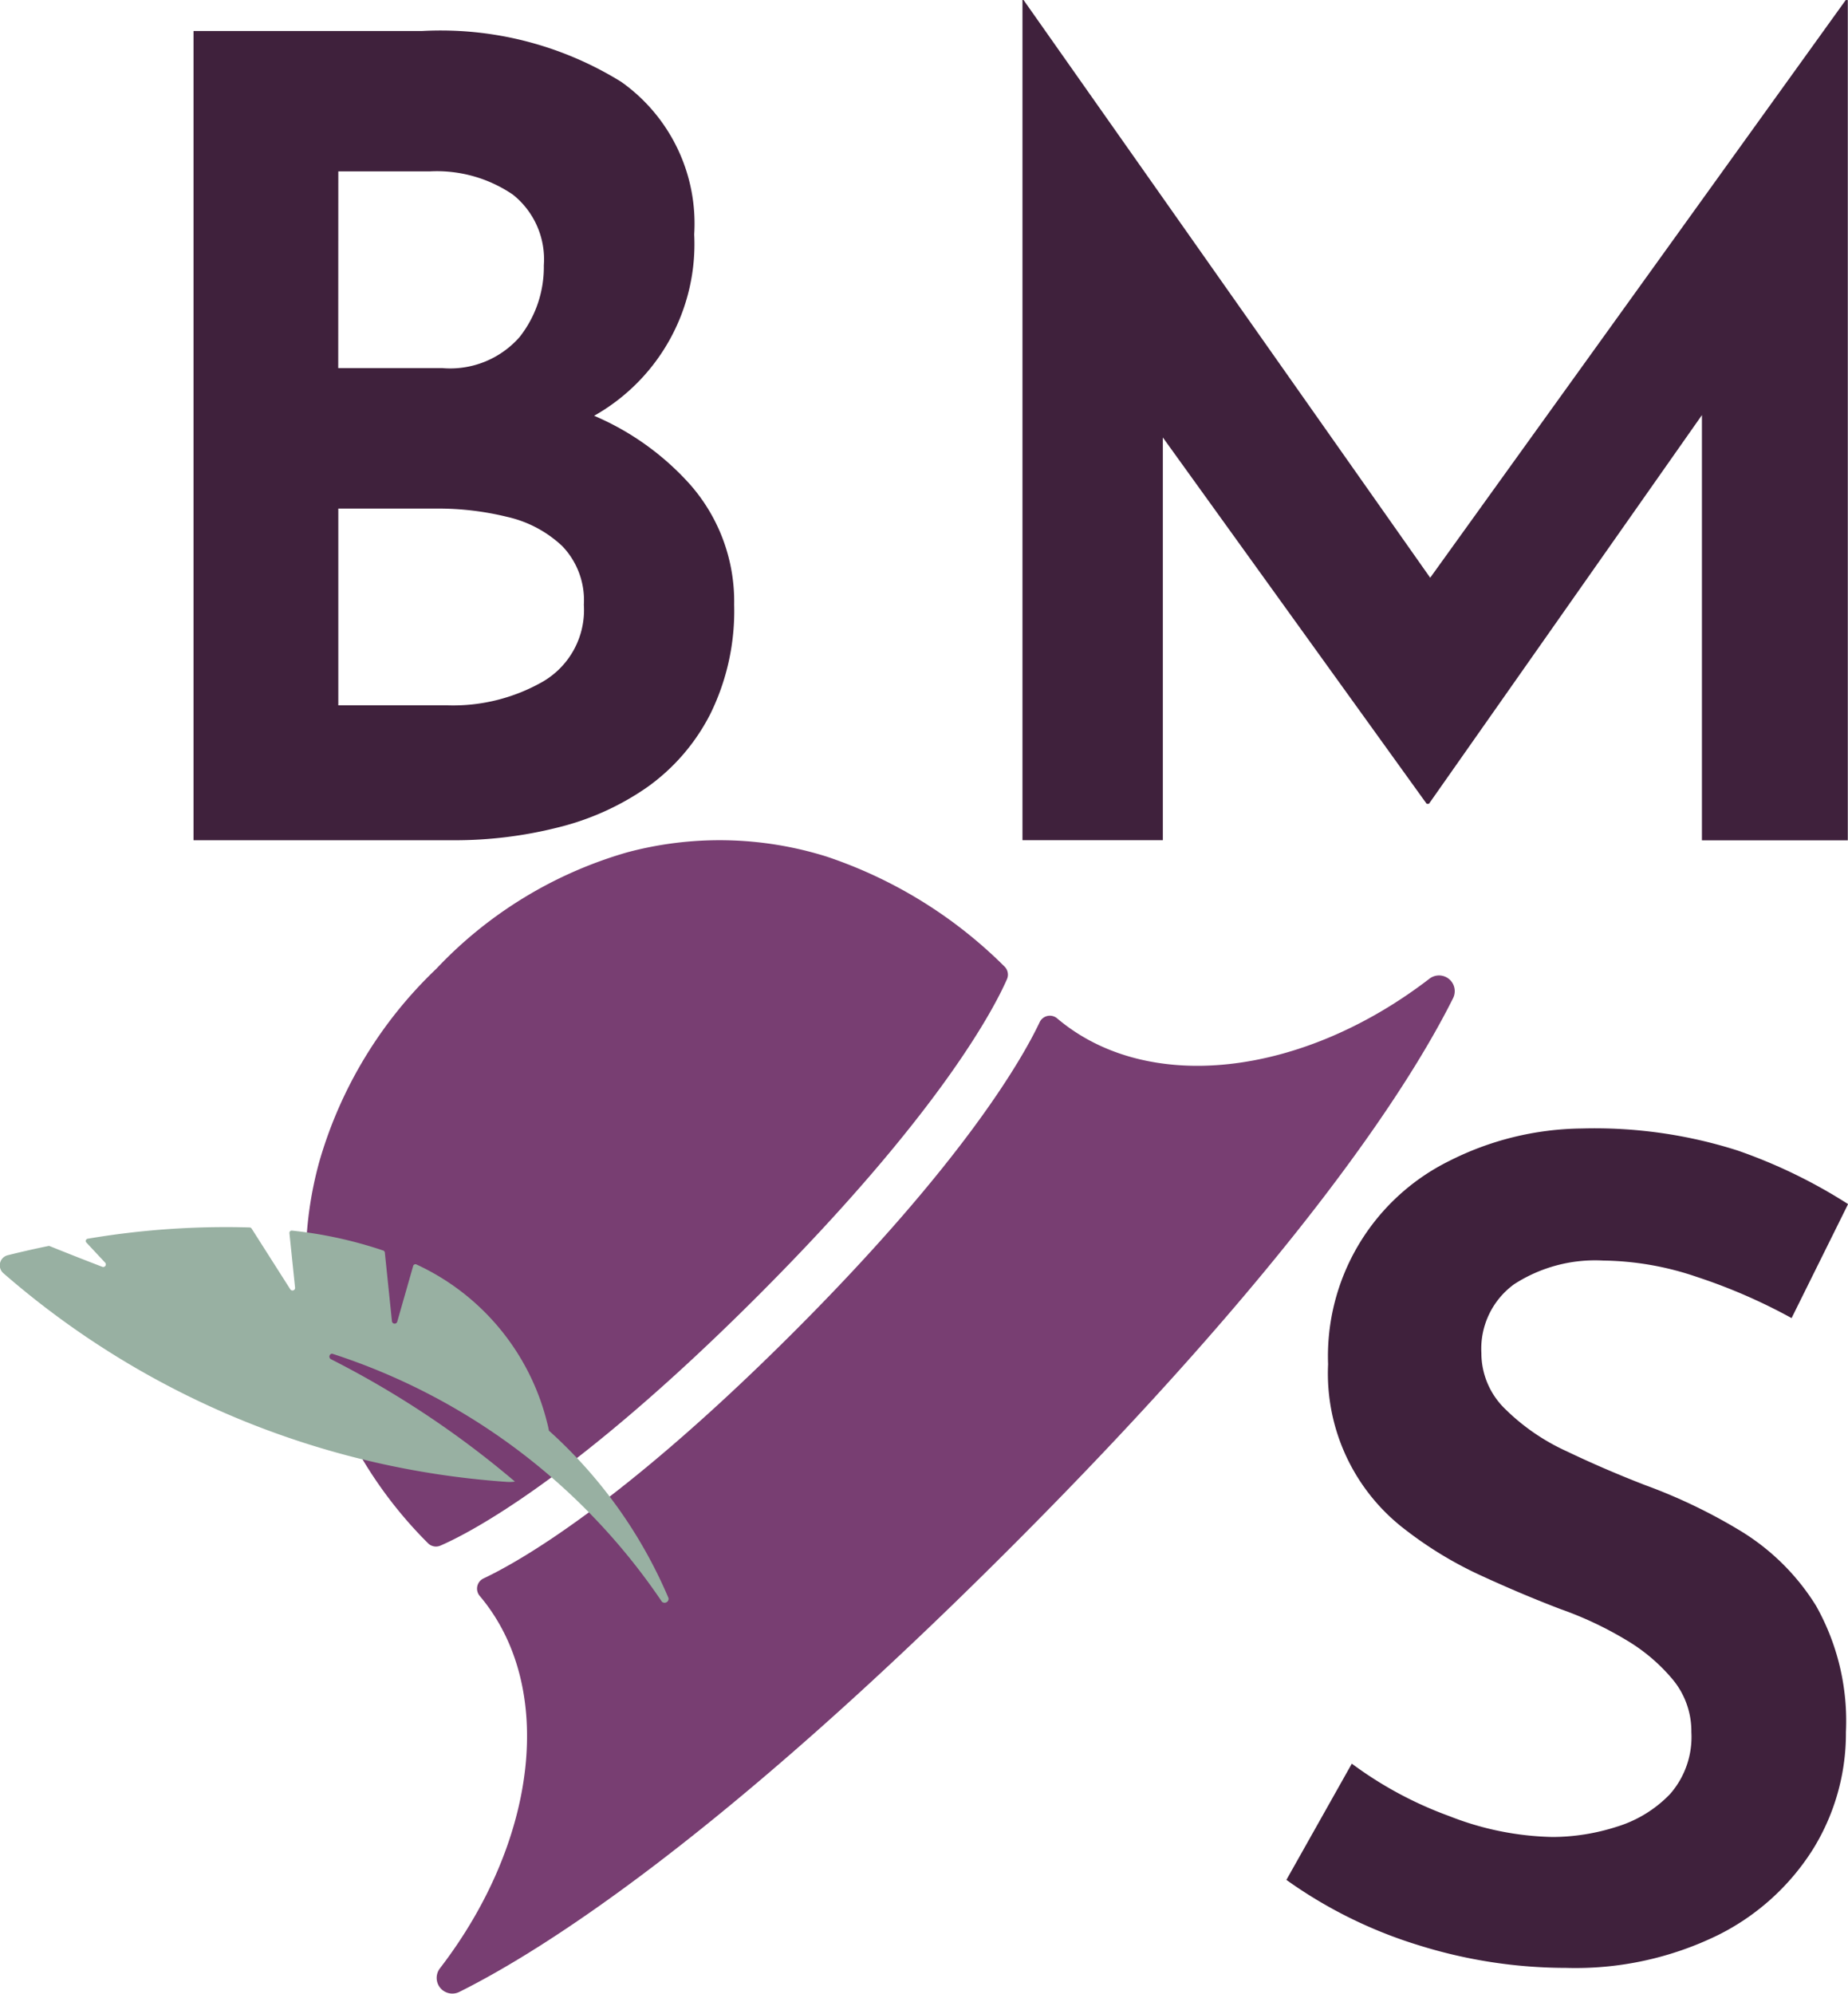
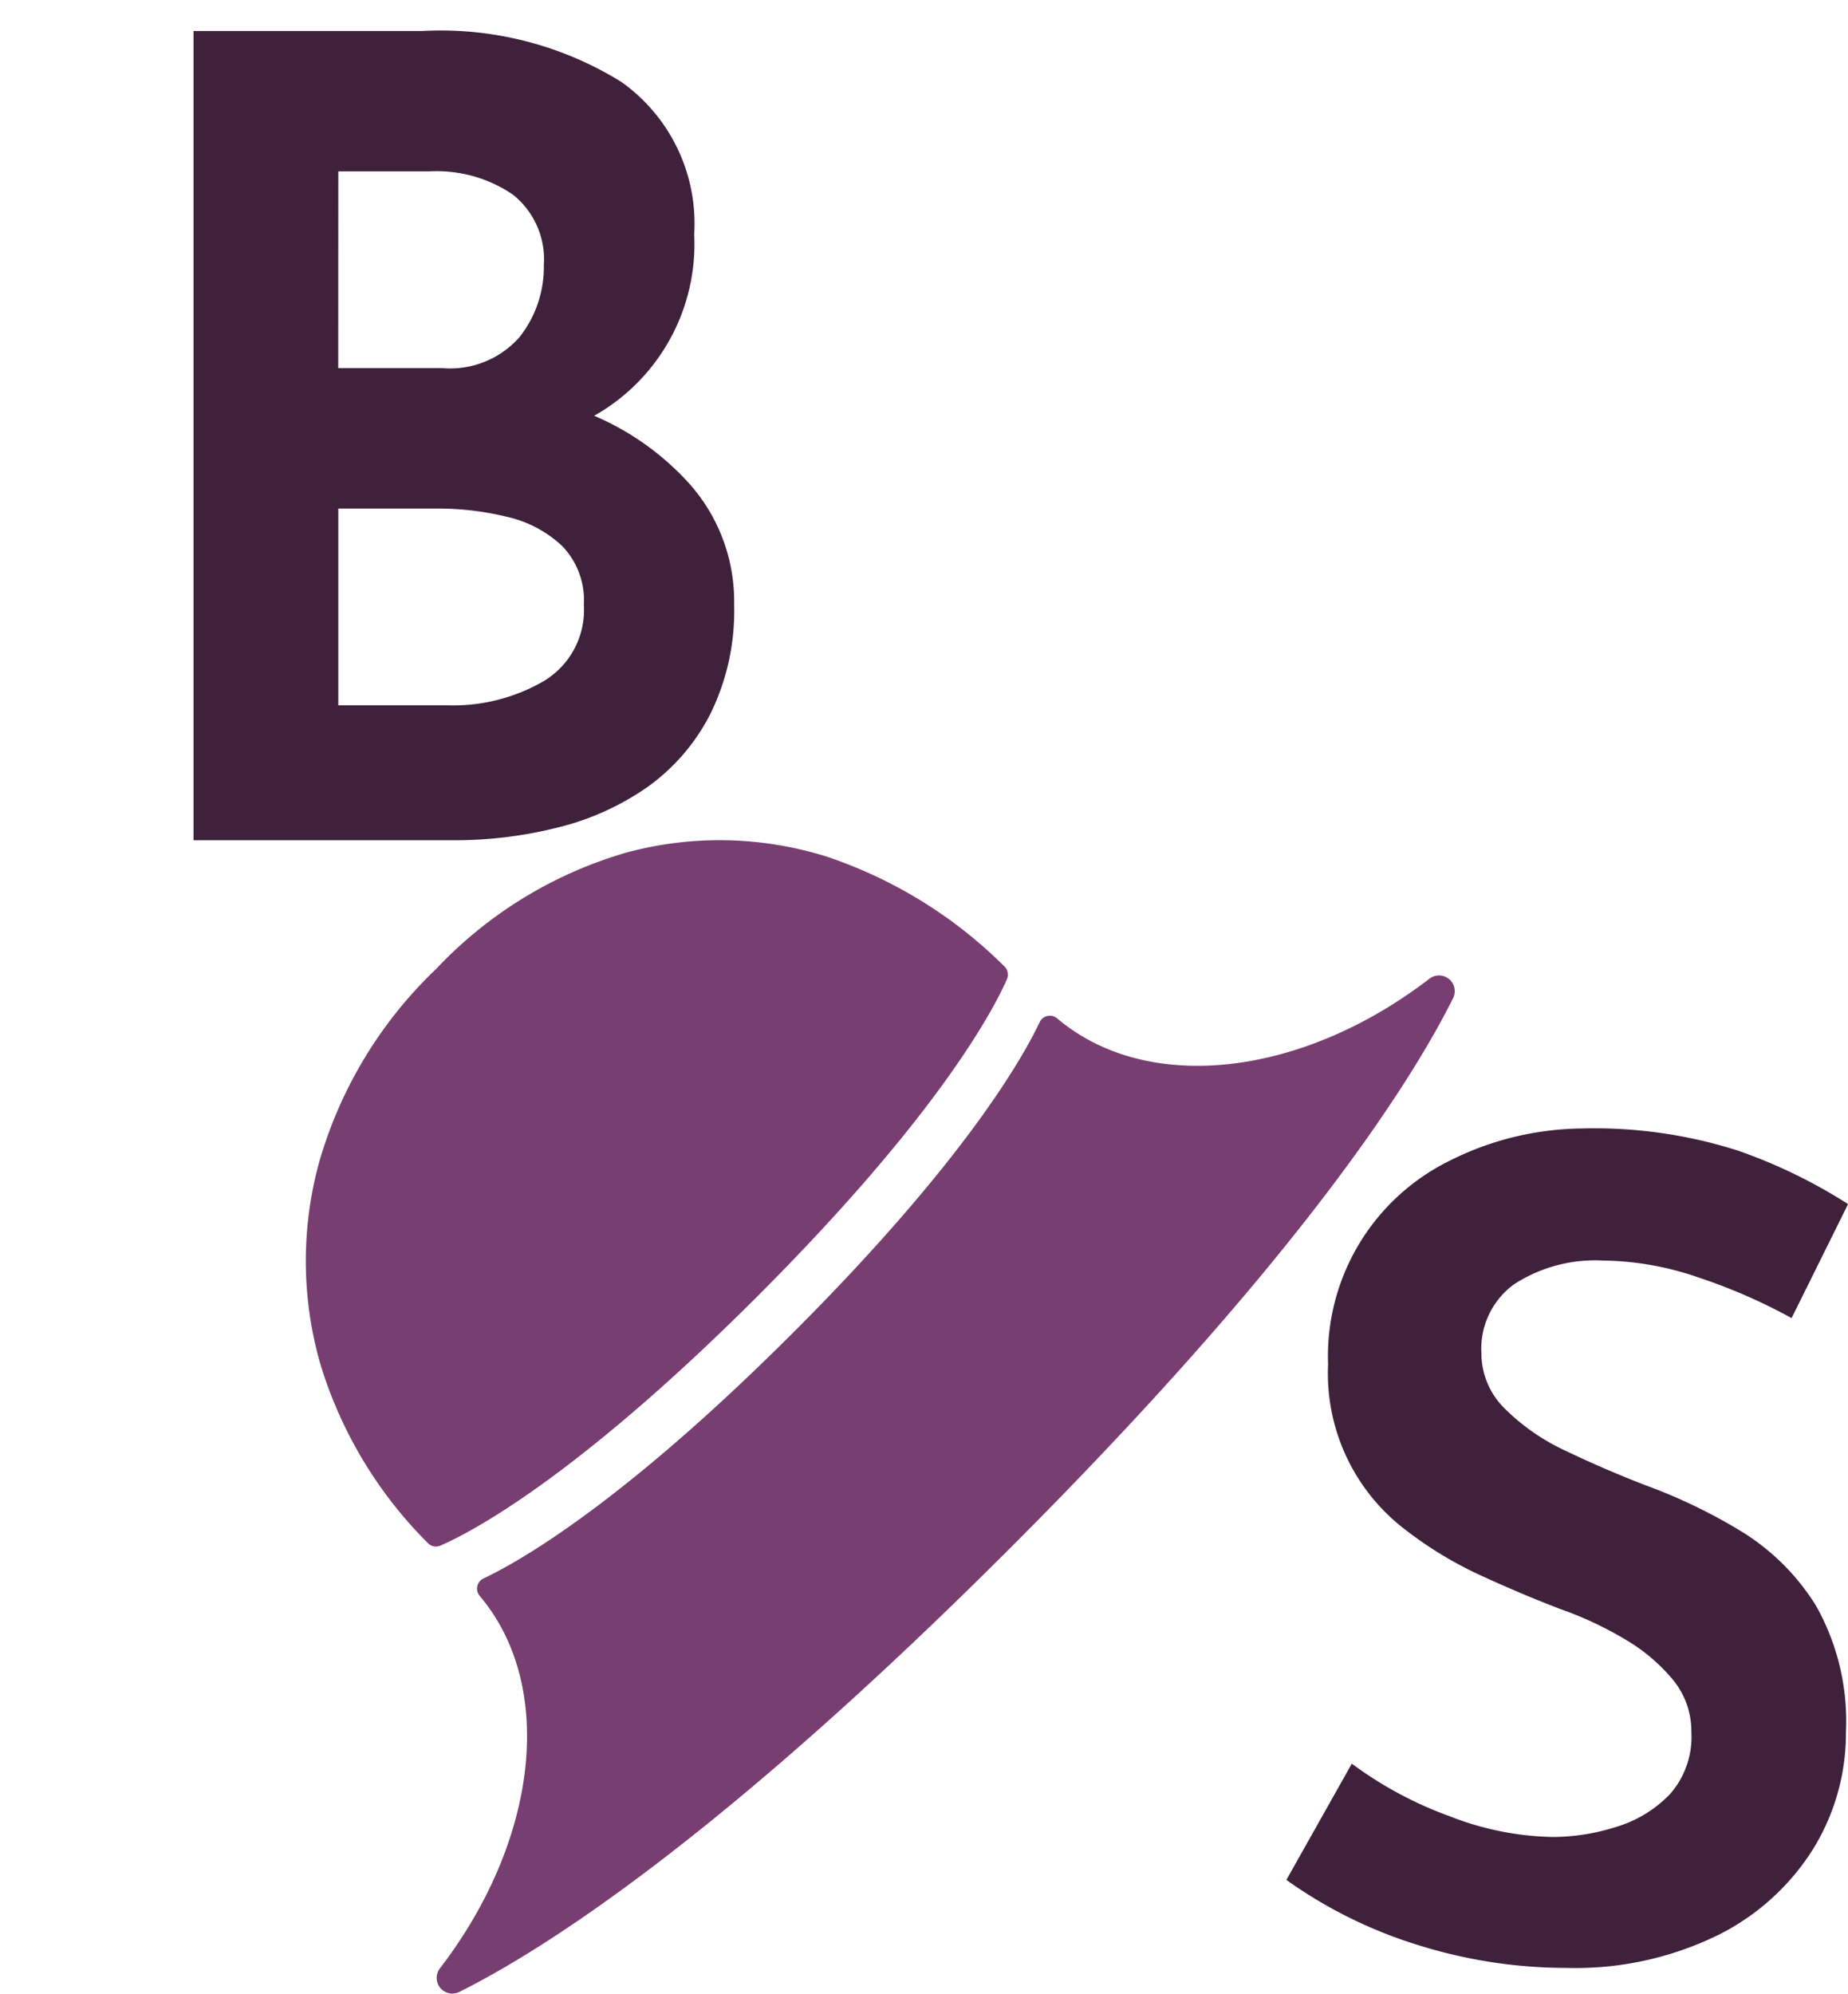
<svg xmlns="http://www.w3.org/2000/svg" width="46.354" height="50" viewBox="0 0 46.354 50">
  <g id="logo_header" transform="translate(-897.644 -264.428)">
    <path id="Trazado_169" data-name="Trazado 169" d="M228.579,5022.453a6.815,6.815,0,0,0-2.413-1.731,4.943,4.943,0,0,0,2.51-4.548,4.355,4.355,0,0,0-1.83-3.826,8.6,8.6,0,0,0-4.99-1.276h-5.739v20.295h6.543a10.549,10.549,0,0,0,2.592-.319,6.713,6.713,0,0,0,2.246-1.012,5.079,5.079,0,0,0,1.58-1.831,5.84,5.84,0,0,0,.6-2.744A4.437,4.437,0,0,0,228.579,5022.453Zm-8.83-7.86h2.3a3.385,3.385,0,0,1,2.079.583,2.074,2.074,0,0,1,.776,1.774,2.834,2.834,0,0,1-.61,1.8,2.317,2.317,0,0,1-1.941.776h-2.606Zm5.157,12.781a4.539,4.539,0,0,1-2.412.61h-2.745v-4.935h2.5a7.255,7.255,0,0,1,1.733.208,2.96,2.96,0,0,1,1.386.735,1.959,1.959,0,0,1,.54,1.47A2.078,2.078,0,0,1,224.905,5027.374Z" transform="translate(686.381 -4745.867)" fill="#3f213c" />
-     <path id="Trazado_170" data-name="Trazado 170" d="M288.512,5009.141l-10.424,14.489-10.2-14.489h-.027v21.071h3.521v-10.1L278,5029.3h.056l6.848-9.749v10.664h3.659v-21.071Z" transform="translate(655.43 -4744.713)" fill="#3f213c" />
    <path id="Trazado_171" data-name="Trazado 171" d="M297.008,5084.334a14.022,14.022,0,0,0-2.377-1.033,7.516,7.516,0,0,0-2.348-.41,3.741,3.741,0,0,0-2.235.594,2,2,0,0,0-.821,1.727,1.948,1.948,0,0,0,.595,1.4,5.339,5.339,0,0,0,1.542,1.061q.947.453,1.966.848a13.637,13.637,0,0,1,2.391,1.146,5.74,5.74,0,0,1,1.9,1.881,5.887,5.887,0,0,1,.75,3.168,5.518,5.518,0,0,1-.821,2.929,5.939,5.939,0,0,1-2.391,2.164,8.128,8.128,0,0,1-3.806.821,12.407,12.407,0,0,1-3.692-.566,11.5,11.5,0,0,1-3.325-1.641l1.641-2.915a9.587,9.587,0,0,0,2.447,1.316,7.436,7.436,0,0,0,2.589.523,5.309,5.309,0,0,0,1.6-.254,3.111,3.111,0,0,0,1.344-.82,2.17,2.17,0,0,0,.537-1.557,2.03,2.03,0,0,0-.452-1.3,4.511,4.511,0,0,0-1.2-1.019,8.953,8.953,0,0,0-1.627-.764q-.963-.367-1.981-.835a9.661,9.661,0,0,1-1.9-1.146,4.924,4.924,0,0,1-1.952-4.16,5.461,5.461,0,0,1,3.027-5.093,7.521,7.521,0,0,1,3.339-.82,11.8,11.8,0,0,1,3.905.552,13.1,13.1,0,0,1,2.772,1.344Z" transform="translate(645.575 -4786.85)" fill="#3f213c" />
    <g id="Grupo_54" data-name="Grupo 54" transform="translate(897.644 285.498)">
-       <path id="Trazado_172" data-name="Trazado 172" d="M234.457,5073.018c-4.609,4.61-7.26,5.955-7.952,6.254a.281.281,0,0,1-.316-.062,10.75,10.75,0,0,1-2.694-4.479,9.339,9.339,0,0,1-.026-5.1,10.8,10.8,0,0,1,2.932-4.825,10.6,10.6,0,0,1,4.786-2.919,8.97,8.97,0,0,1,5,.105,11.476,11.476,0,0,1,4.466,2.759.284.284,0,0,1,.061.317C240.411,5065.759,239.065,5068.41,234.457,5073.018Z" transform="translate(-215.456 -5061.581)" fill="#783e72" />
+       <path id="Trazado_172" data-name="Trazado 172" d="M234.457,5073.018c-4.609,4.61-7.26,5.955-7.952,6.254a.281.281,0,0,1-.316-.062,10.75,10.75,0,0,1-2.694-4.479,9.339,9.339,0,0,1-.026-5.1,10.8,10.8,0,0,1,2.932-4.825,10.6,10.6,0,0,1,4.786-2.919,8.97,8.97,0,0,1,5,.105,11.476,11.476,0,0,1,4.466,2.759.284.284,0,0,1,.061.317C240.411,5065.759,239.065,5068.41,234.457,5073.018" transform="translate(-215.456 -5061.581)" fill="#783e72" />
      <path id="Trazado_173" data-name="Trazado 173" d="M246.862,5071.1c2.269,1.916,6.141,1.456,9.334-1a.394.394,0,0,1,.592.489c-1.068,2.139-3.878,6.561-11.119,13.8s-11.667,10.054-13.806,11.121a.393.393,0,0,1-.488-.591c2.456-3.194,2.916-7.067,1-9.337a.283.283,0,0,1,.091-.44c.9-.424,3.49-1.888,7.779-6.176s5.751-6.882,6.175-7.779A.283.283,0,0,1,246.862,5071.1Z" transform="translate(-220.34 -5066.626)" fill="#783e72" />
-       <path id="Trazado_174" data-name="Trazado 174" d="M214.4,5086.694l-.4,1.4a.068.068,0,0,1-.134-.011l-.178-1.72a.06.06,0,0,0-.039-.05,10.586,10.586,0,0,0-2.289-.5.058.058,0,0,0-.065.064l.141,1.365a.065.065,0,0,1-.12.042l-.97-1.523a.06.06,0,0,0-.047-.027,20.693,20.693,0,0,0-4.061.282.058.058,0,0,0-.033.1l.467.5a.065.065,0,0,1-.071.105c-.286-.11-.777-.3-1.323-.521a.057.057,0,0,0-.034,0c-.417.085-.764.168-1.017.231a.261.261,0,0,0-.105.452,21.5,21.5,0,0,0,12.63,5.232,1.026,1.026,0,0,0,.2-.007,23.624,23.624,0,0,0-4.613-3.069.074.074,0,0,1,.025-.14,15.873,15.873,0,0,1,8.274,6.221.1.1,0,0,0,.166-.09,11.88,11.88,0,0,0-3-4.2c-.012-.068-.028-.138-.047-.208a5.942,5.942,0,0,0-3.278-3.961A.06.06,0,0,0,214.4,5086.694Z" transform="translate(-204.035 -5076.021)" fill="#98b0a2" />
    </g>
  </g>
</svg>